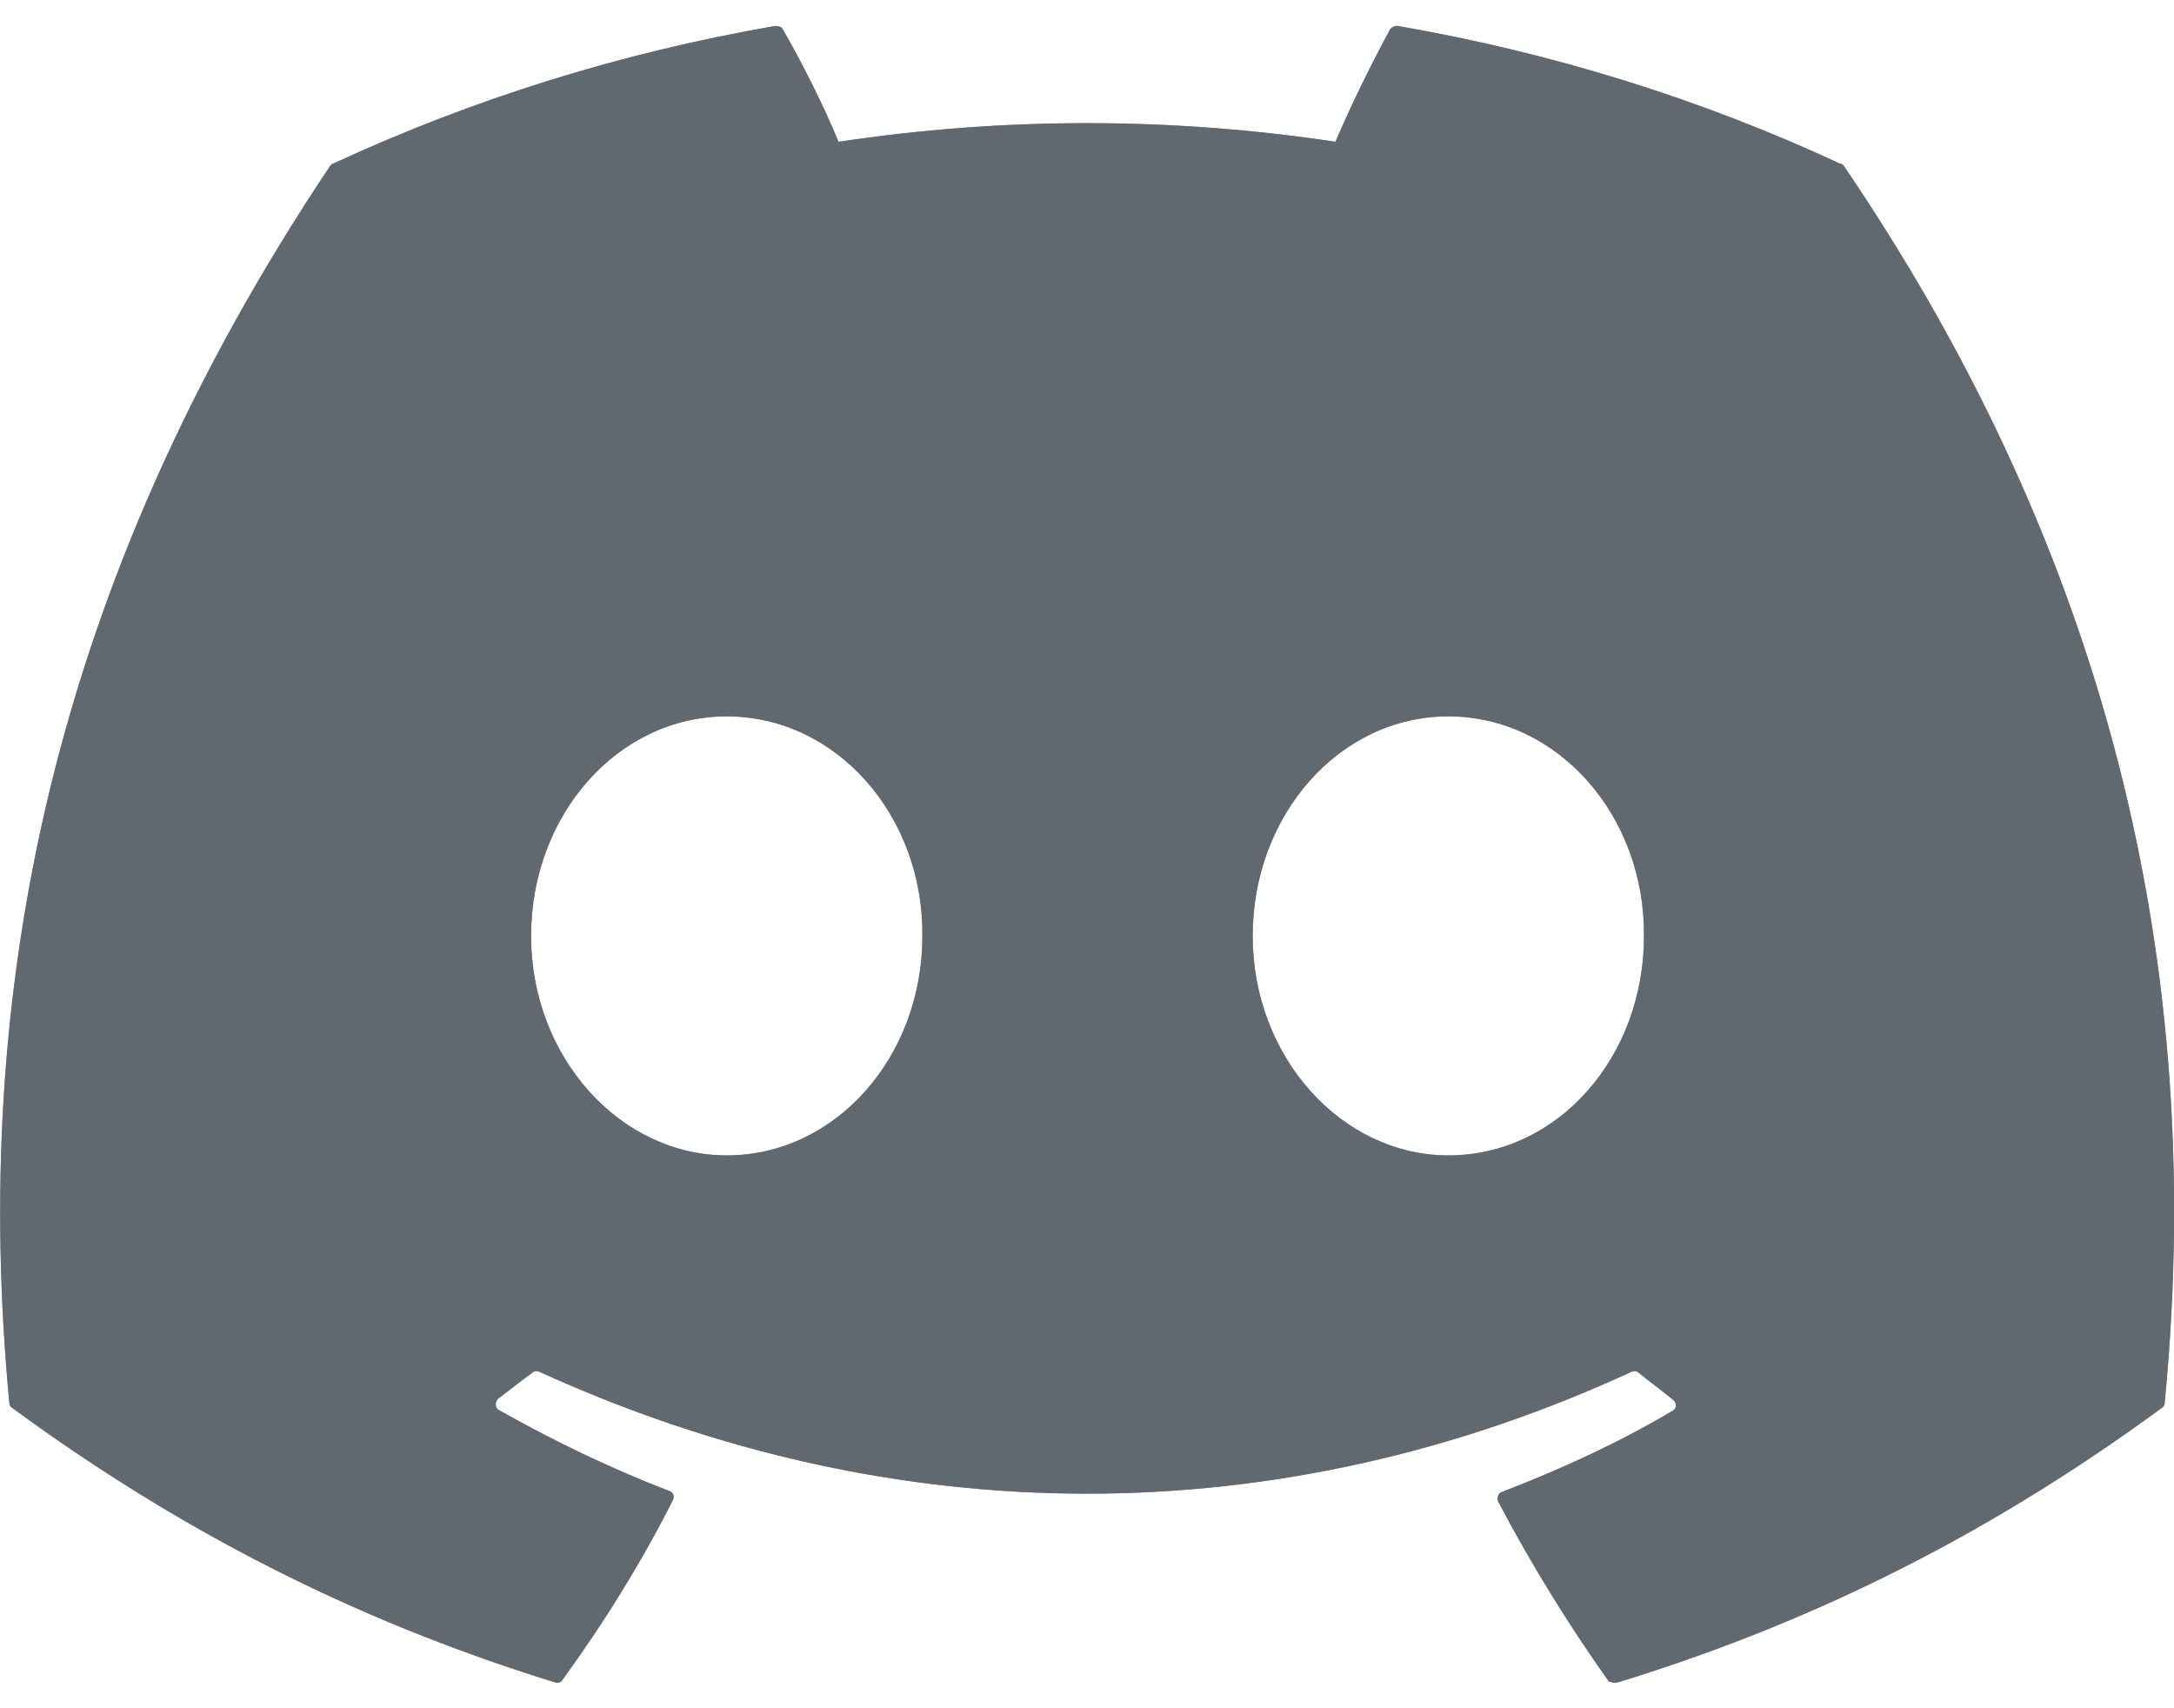
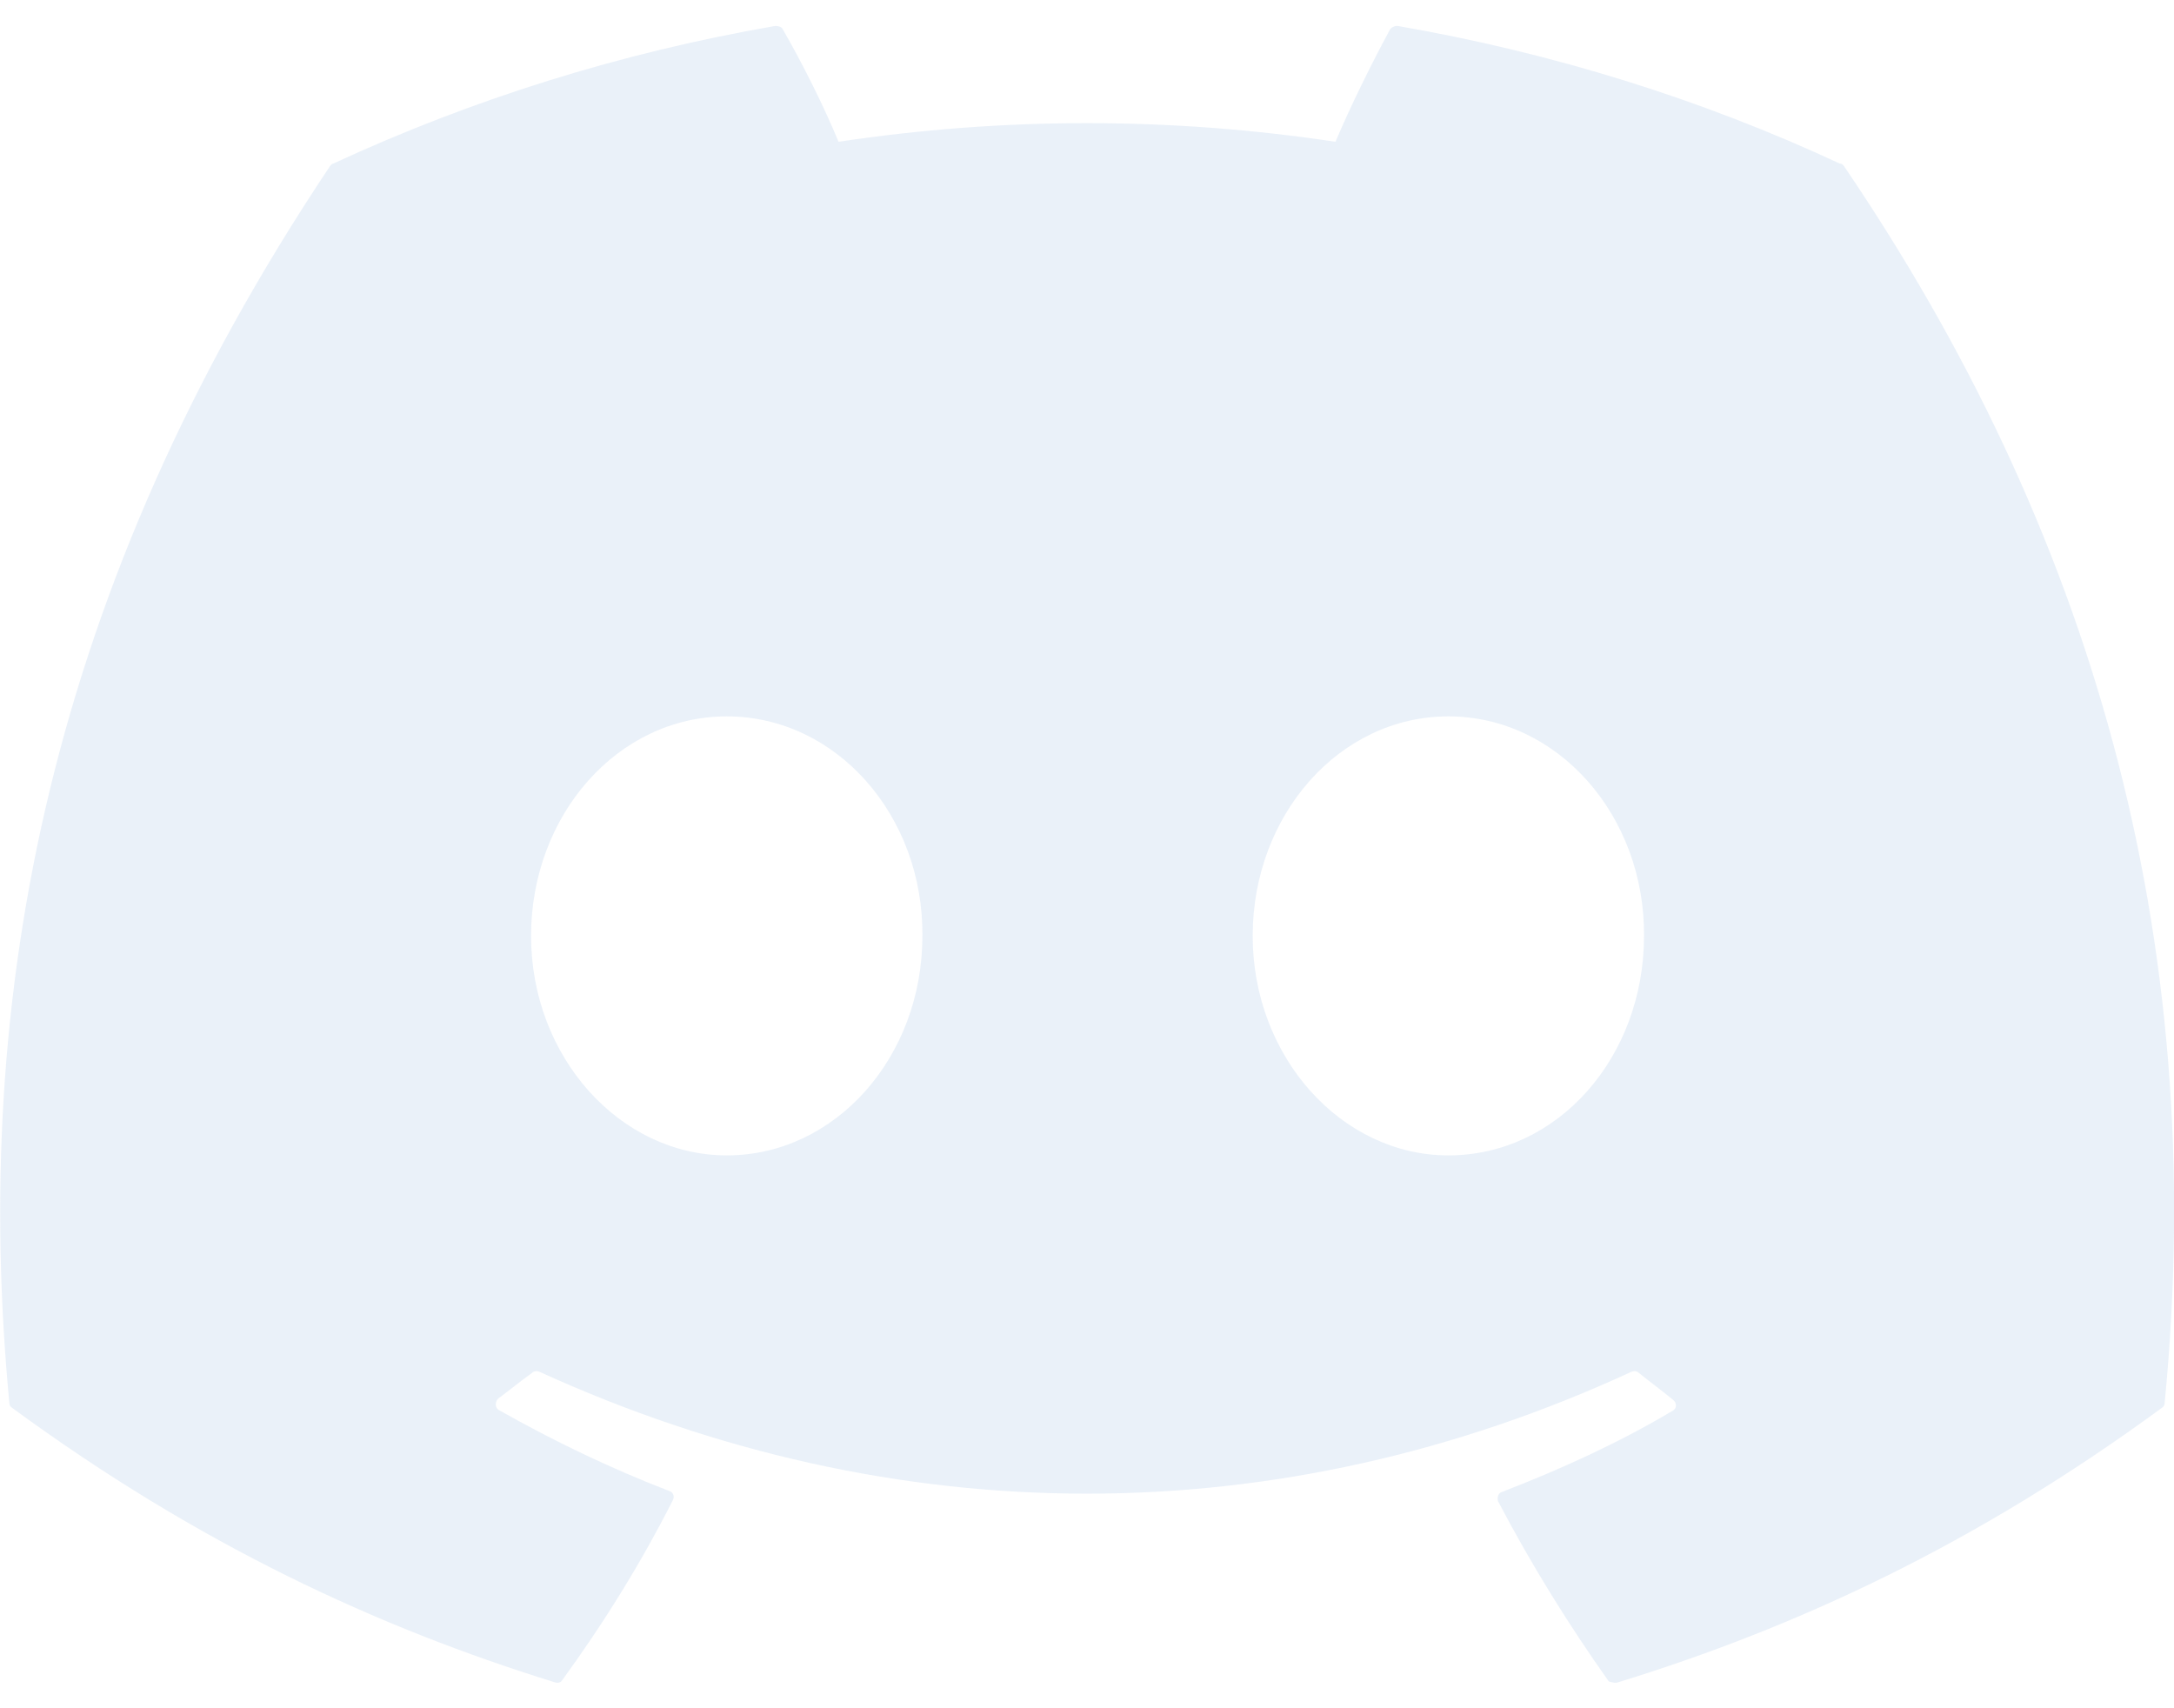
<svg xmlns="http://www.w3.org/2000/svg" width="14" height="11" viewBox="0 0 14 11" fill="none">
-   <path d="M11.847 1.053C10.96 0.64 10 0.34 9 0.167C8.991 0.166 8.983 0.168 8.974 0.172C8.966 0.175 8.959 0.18 8.953 0.187C8.833 0.407 8.693 0.693 8.6 0.913C7.539 0.753 6.461 0.753 5.4 0.913C5.307 0.687 5.167 0.407 5.04 0.187C5.033 0.173 5.013 0.167 4.993 0.167C3.993 0.34 3.04 0.64 2.147 1.053C2.14 1.053 2.133 1.06 2.127 1.067C0.313 3.78 -0.187 6.42 0.06 9.033C0.06 9.047 0.067 9.06 0.08 9.067C1.28 9.947 2.433 10.48 3.573 10.833C3.593 10.84 3.613 10.833 3.62 10.82C3.887 10.453 4.127 10.067 4.333 9.66C4.347 9.633 4.333 9.607 4.307 9.6C3.927 9.453 3.567 9.28 3.213 9.08C3.187 9.067 3.187 9.027 3.207 9.007C3.28 8.953 3.353 8.893 3.427 8.84C3.44 8.827 3.46 8.827 3.473 8.833C5.767 9.88 8.24 9.88 10.507 8.833C10.52 8.827 10.54 8.827 10.553 8.84C10.627 8.9 10.7 8.953 10.773 9.013C10.8 9.033 10.8 9.073 10.767 9.087C10.42 9.293 10.053 9.46 9.673 9.607C9.647 9.613 9.64 9.647 9.647 9.667C9.86 10.073 10.1 10.46 10.36 10.827C10.38 10.833 10.4 10.84 10.42 10.833C11.567 10.48 12.72 9.947 13.92 9.067C13.933 9.06 13.94 9.047 13.94 9.033C14.233 6.013 13.453 3.393 11.873 1.067C11.867 1.06 11.86 1.053 11.847 1.053ZM4.68 7.44C3.993 7.44 3.42 6.807 3.42 6.027C3.42 5.247 3.98 4.613 4.68 4.613C5.387 4.613 5.947 5.253 5.94 6.027C5.94 6.807 5.38 7.44 4.68 7.44ZM9.327 7.44C8.64 7.44 8.067 6.807 8.067 6.027C8.067 5.247 8.627 4.613 9.327 4.613C10.033 4.613 10.593 5.253 10.587 6.027C10.587 6.807 10.033 7.44 9.327 7.44Z" fill="#090A0B" />
  <path d="M11.847 1.053C10.96 0.64 10 0.34 9 0.167C8.991 0.166 8.983 0.168 8.974 0.172C8.966 0.175 8.959 0.18 8.953 0.187C8.833 0.407 8.693 0.693 8.6 0.913C7.539 0.753 6.461 0.753 5.4 0.913C5.307 0.687 5.167 0.407 5.04 0.187C5.033 0.173 5.013 0.167 4.993 0.167C3.993 0.34 3.04 0.64 2.147 1.053C2.14 1.053 2.133 1.06 2.127 1.067C0.313 3.78 -0.187 6.42 0.06 9.033C0.06 9.047 0.067 9.06 0.08 9.067C1.28 9.947 2.433 10.48 3.573 10.833C3.593 10.84 3.613 10.833 3.62 10.82C3.887 10.453 4.127 10.067 4.333 9.66C4.347 9.633 4.333 9.607 4.307 9.6C3.927 9.453 3.567 9.28 3.213 9.08C3.187 9.067 3.187 9.027 3.207 9.007C3.28 8.953 3.353 8.893 3.427 8.84C3.44 8.827 3.46 8.827 3.473 8.833C5.767 9.88 8.24 9.88 10.507 8.833C10.52 8.827 10.54 8.827 10.553 8.84C10.627 8.9 10.7 8.953 10.773 9.013C10.8 9.033 10.8 9.073 10.767 9.087C10.42 9.293 10.053 9.46 9.673 9.607C9.647 9.613 9.64 9.647 9.647 9.667C9.86 10.073 10.1 10.46 10.36 10.827C10.38 10.833 10.4 10.84 10.42 10.833C11.567 10.48 12.72 9.947 13.92 9.067C13.933 9.06 13.94 9.047 13.94 9.033C14.233 6.013 13.453 3.393 11.873 1.067C11.867 1.06 11.86 1.053 11.847 1.053ZM4.68 7.44C3.993 7.44 3.42 6.807 3.42 6.027C3.42 5.247 3.98 4.613 4.68 4.613C5.387 4.613 5.947 5.253 5.94 6.027C5.94 6.807 5.38 7.44 4.68 7.44ZM9.327 7.44C8.64 7.44 8.067 6.807 8.067 6.027C8.067 5.247 8.627 4.613 9.327 4.613C10.033 4.613 10.593 5.253 10.587 6.027C10.587 6.807 10.033 7.44 9.327 7.44Z" fill="#D0E0F0" fill-opacity="0.44" />
</svg>